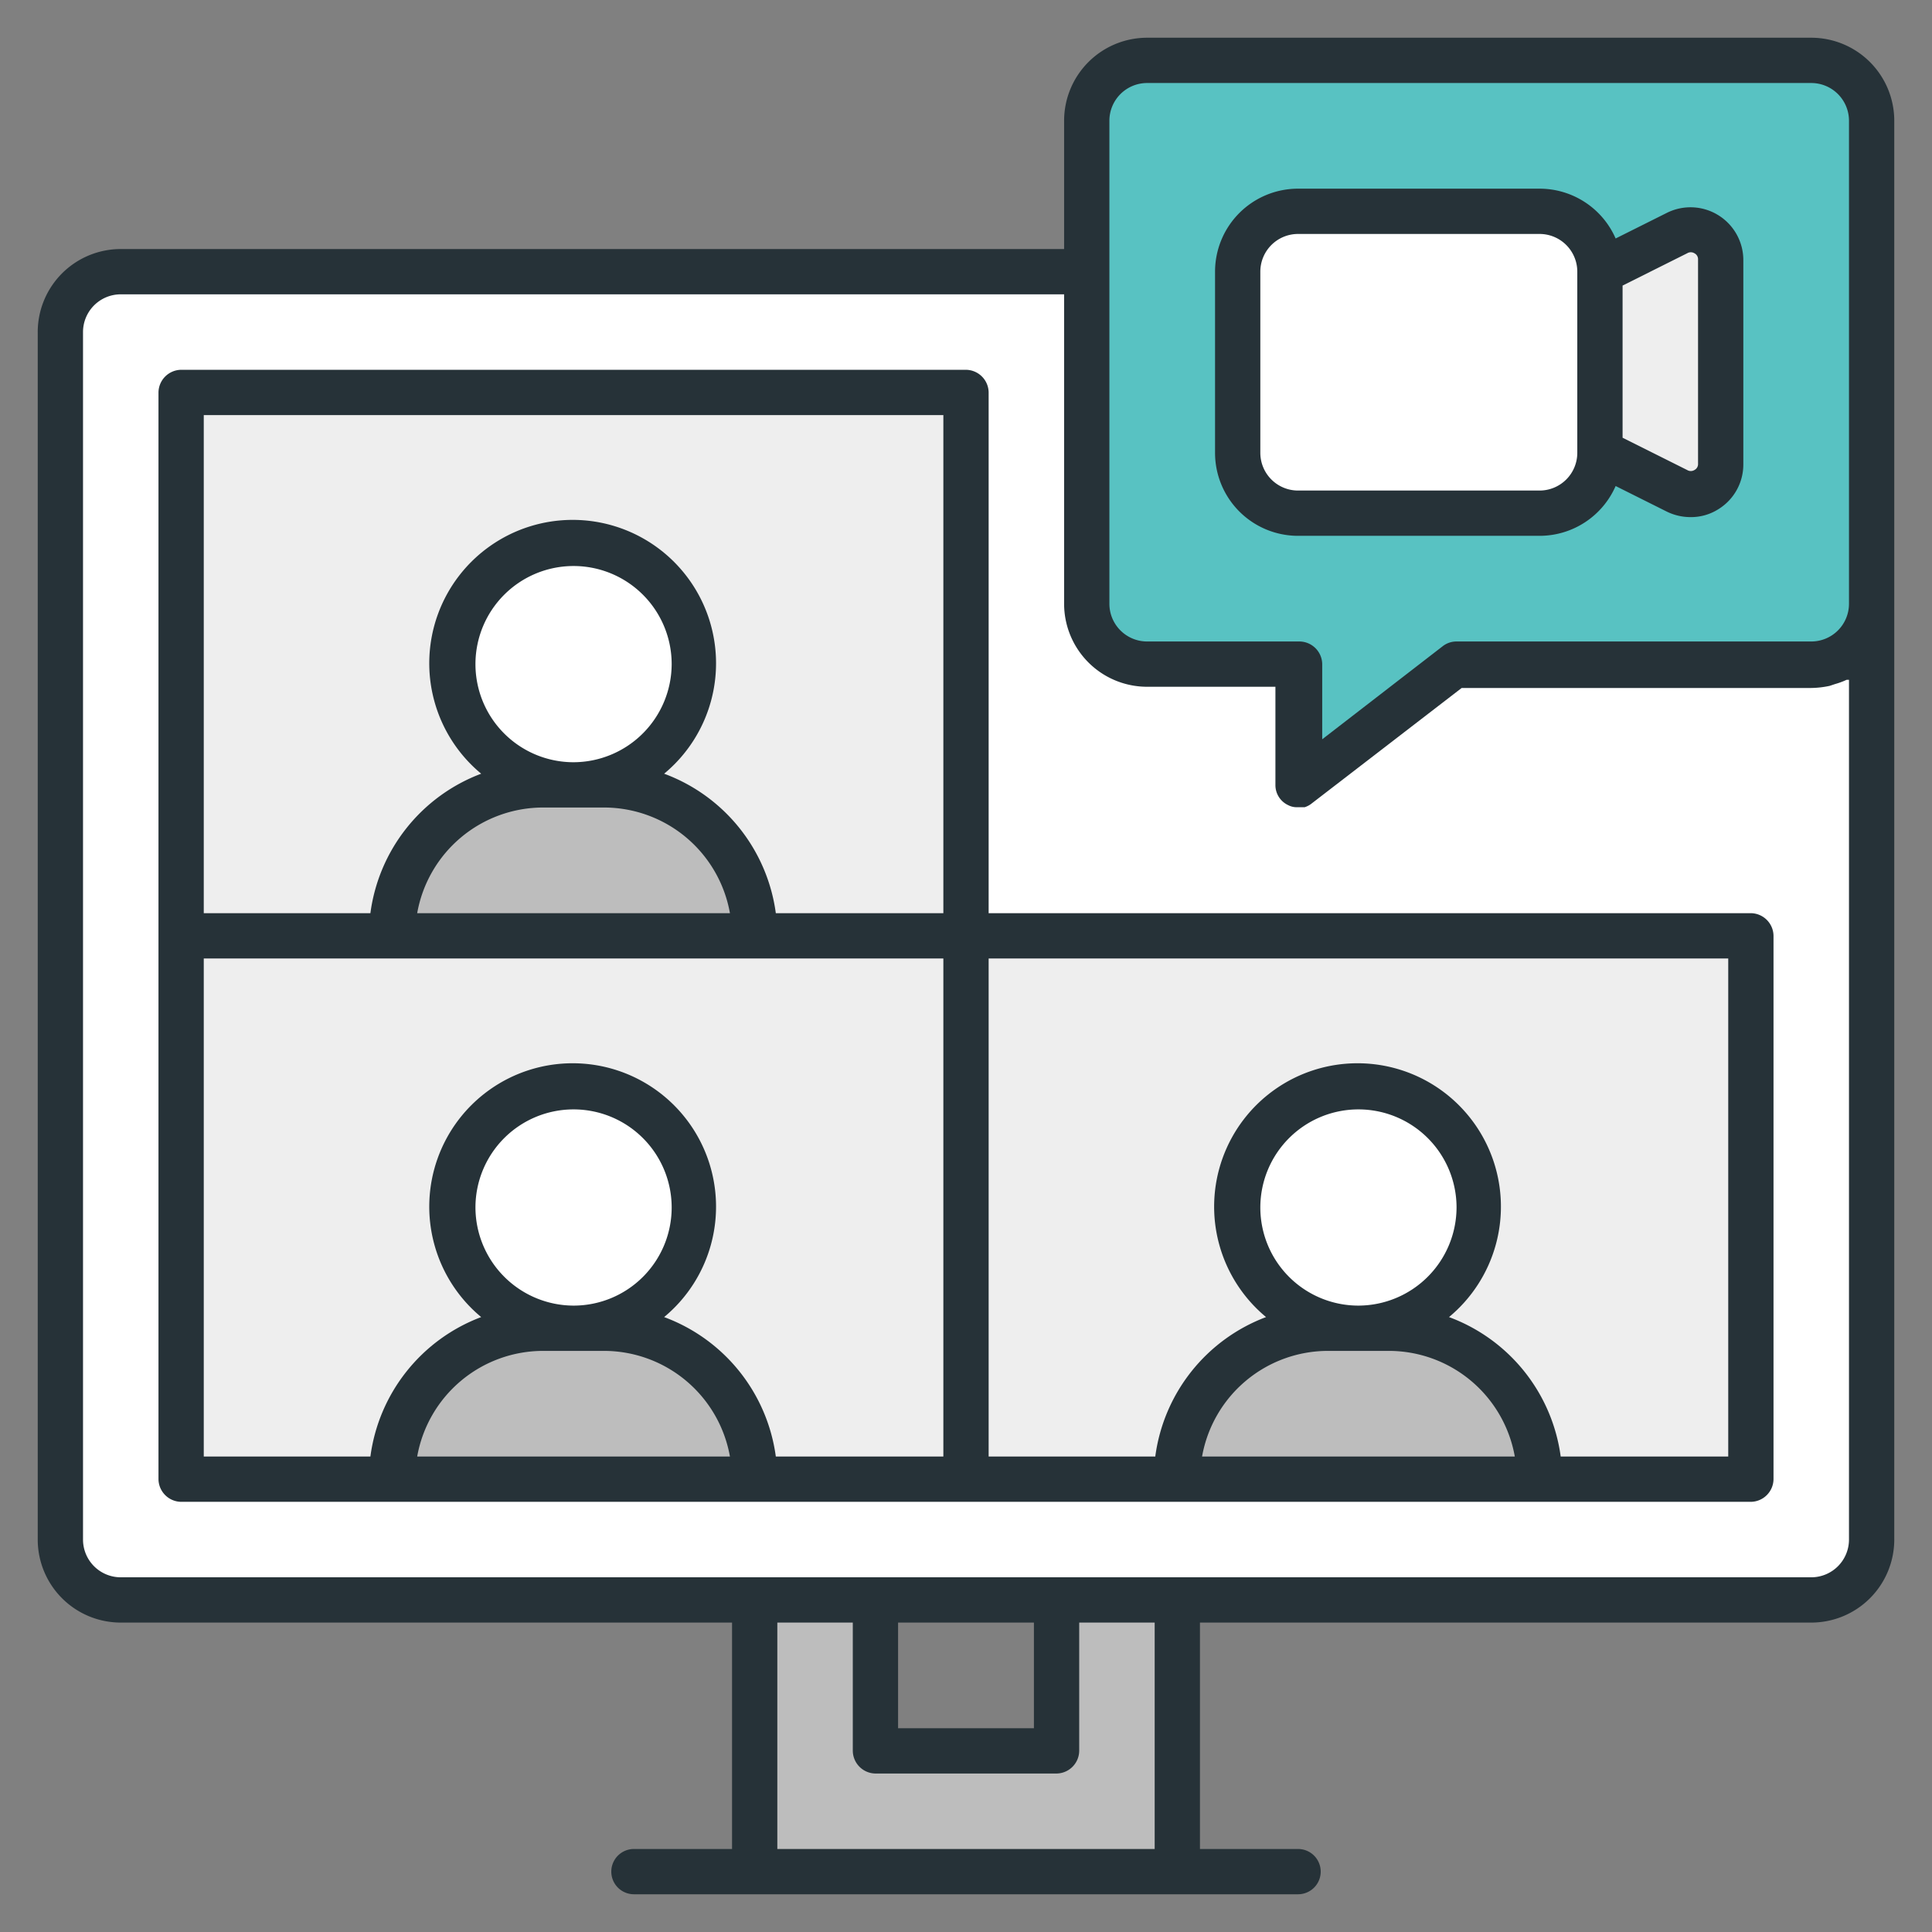
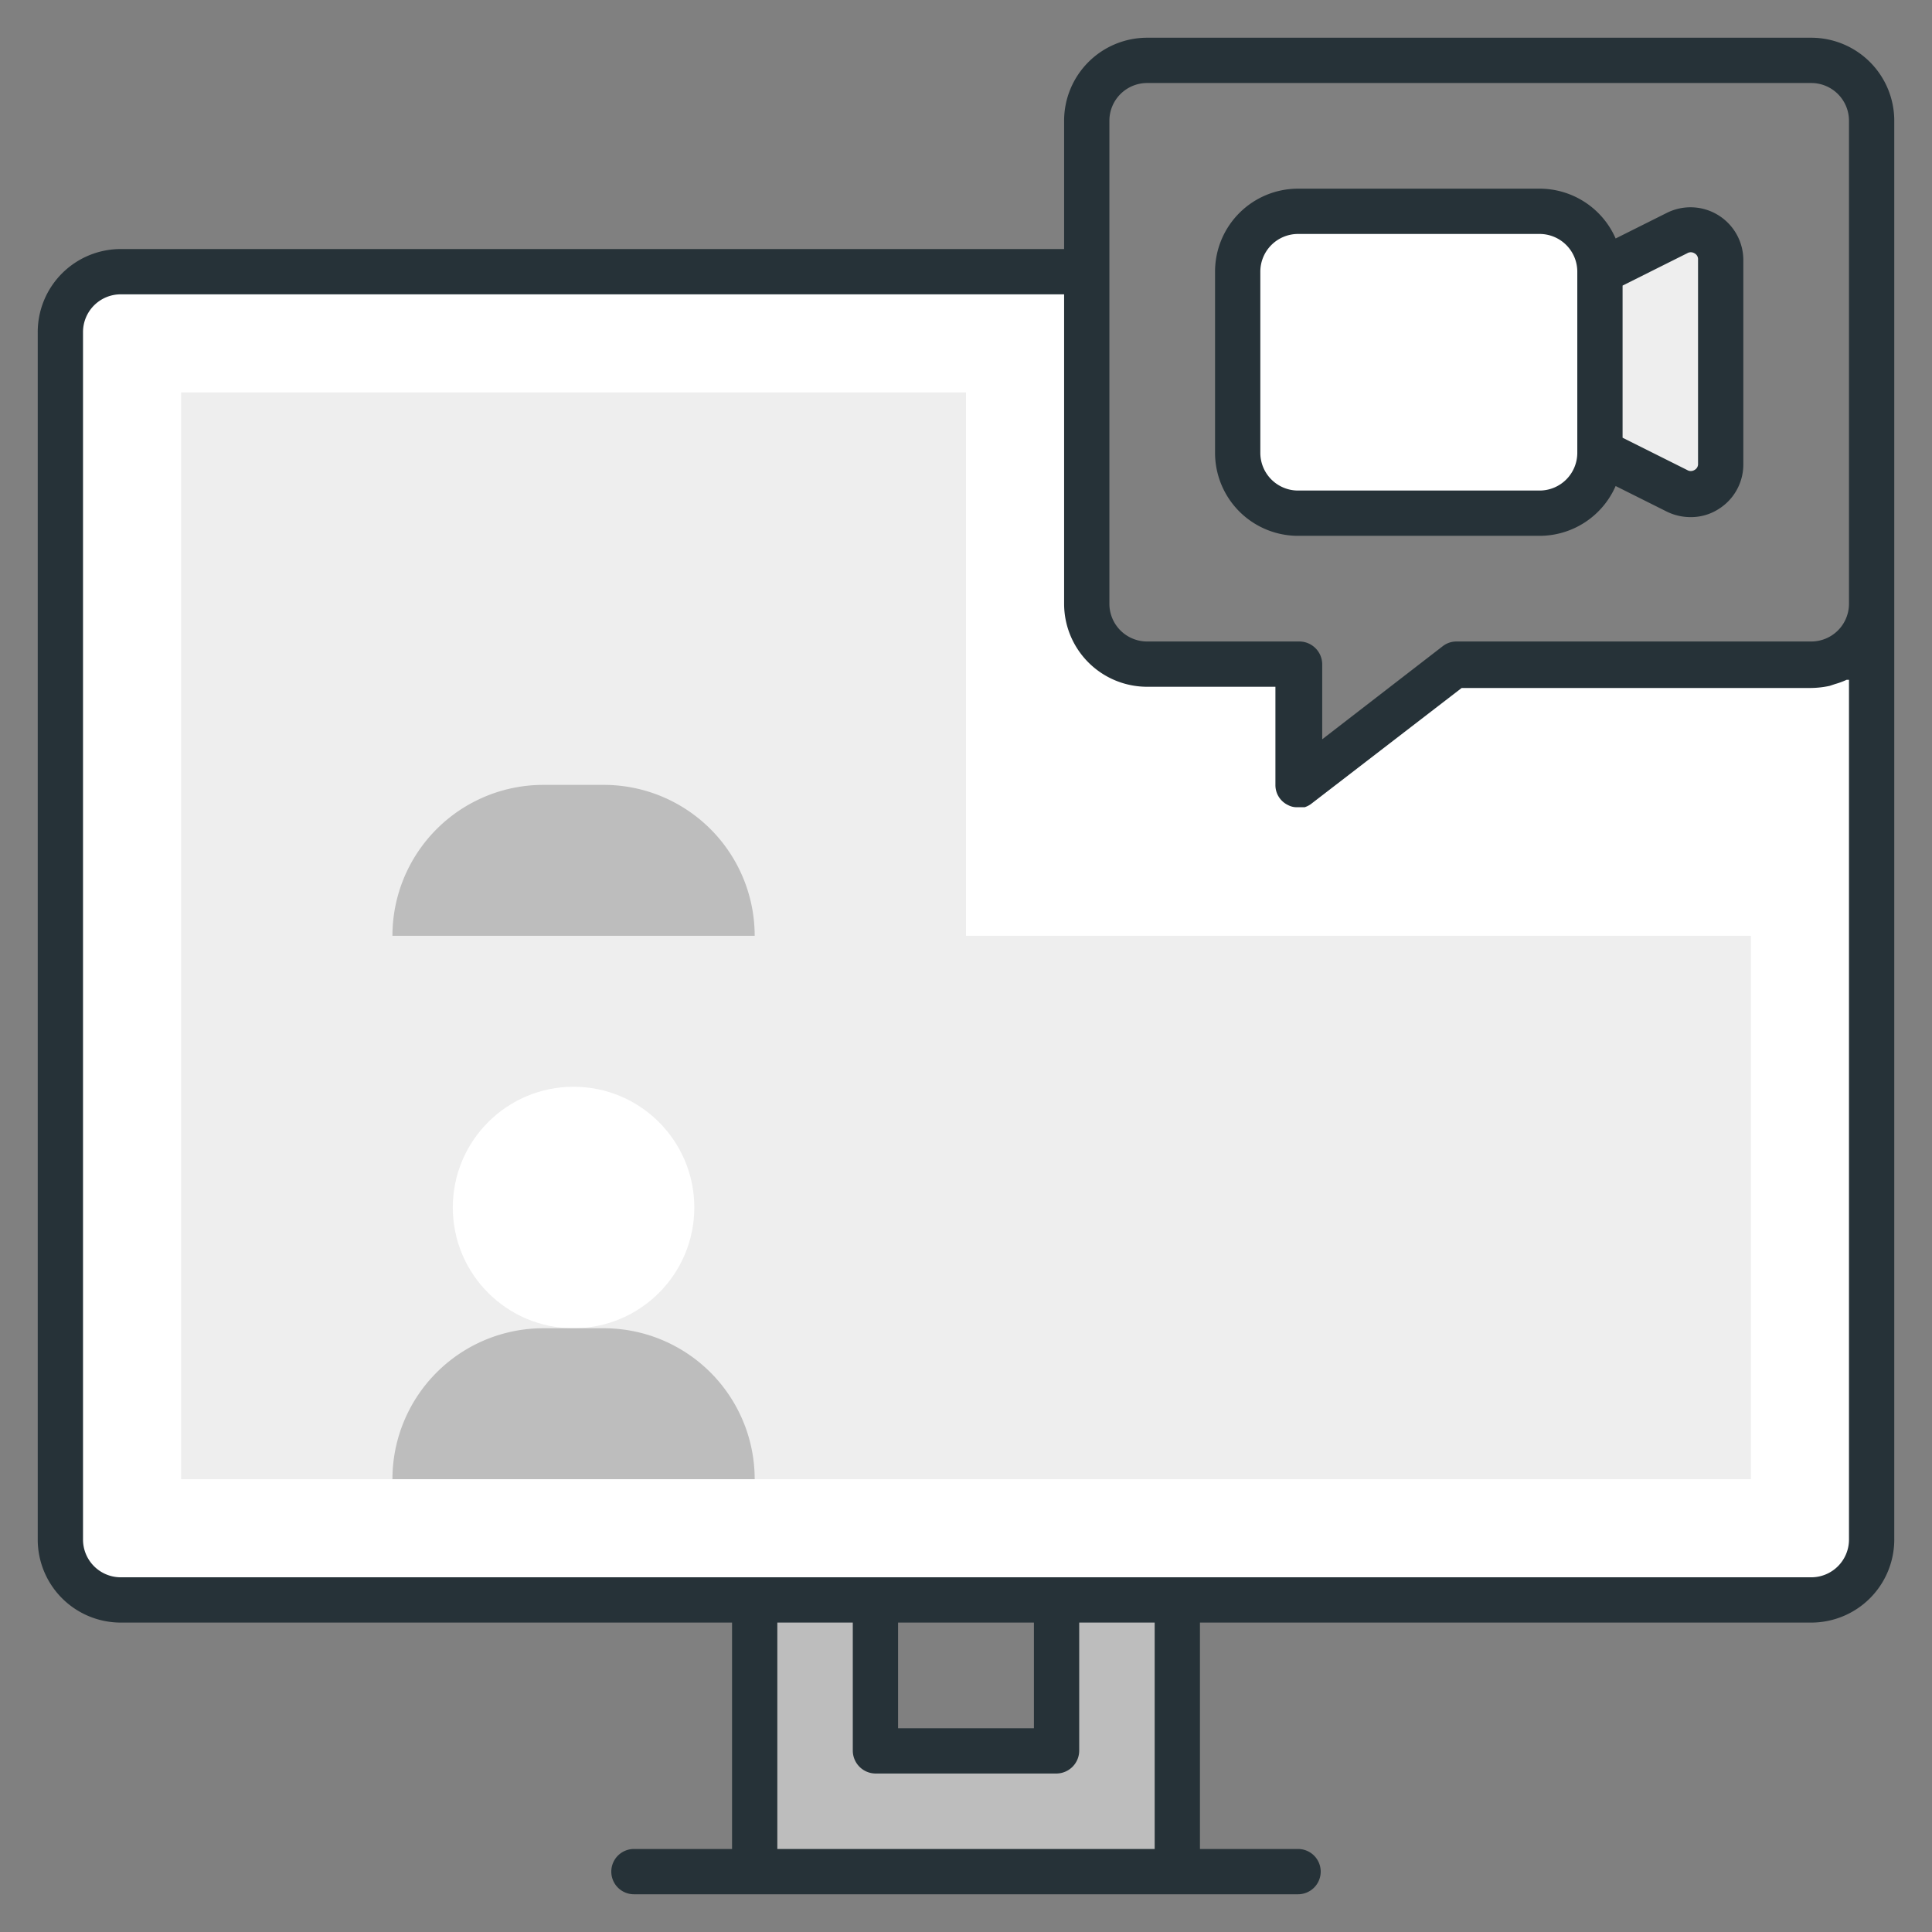
<svg xmlns="http://www.w3.org/2000/svg" id="Filled" viewBox="0 0 64 64">
  <rect x="0" y="0" width="64" height="64" fill="#808080" stroke="none" />
  <defs>
    <style>.cls-1{fill:#58c2c2;}.cls-2{fill:#fff;}.cls-3{fill:#eee;}.cls-4{fill:#bdbdbd;}.cls-5{fill:#263238;}</style>
  </defs>
-   <path class="cls-1" d="M62,4V20a2,2,0,0,1-2,2H48.25L43,26V22H38a2,2,0,0,1-2-2V4a2,2,0,0,1,2-2H60A2,2,0,0,1,62,4Z" />
  <rect class="cls-2" x="41" y="7" width="12" height="10" rx="2" />
  <path class="cls-3" d="M55.55,16.28,53,15V9l2.55-1.28a1,1,0,0,1,1.45.9v6.76A1,1,0,0,1,55.55,16.28Z" />
  <path class="cls-2" d="M62,20V51a2,2,0,0,1-2,2H4a2,2,0,0,1-2-2V11A2,2,0,0,1,4,9H36V20a2,2,0,0,0,2,2h5v4l5.25-4H60A2,2,0,0,0,62,20Z" />
  <polygon class="cls-3" points="58 31 58 49 6 49 6 13 32 13 32 31 58 31" />
  <polygon class="cls-4" points="39 53 39 62 25 62 25 53 29 53 29 58 35 58 35 53 39 53" />
-   <circle class="cls-2" cx="19" cy="22" r="4" />
  <path class="cls-4" d="M18,26h2a5,5,0,0,1,5,5v0a0,0,0,0,1,0,0H13a0,0,0,0,1,0,0v0A5,5,0,0,1,18,26Z" />
  <circle class="cls-2" cx="19" cy="40" r="4" />
  <path class="cls-4" d="M18,44h2a5,5,0,0,1,5,5v0a0,0,0,0,1,0,0H13a0,0,0,0,1,0,0v0A5,5,0,0,1,18,44Z" />
-   <circle class="cls-2" cx="45" cy="40" r="4" />
-   <path class="cls-4" d="M44,44h2a5,5,0,0,1,5,5v0a0,0,0,0,1,0,0H39a0,0,0,0,1,0,0v0A5,5,0,0,1,44,44Z" />
  <path class="cls-5" d="M60,1.25H38A2.75,2.75,0,0,0,35.25,4V8.25H4A2.75,2.75,0,0,0,1.25,11V51A2.75,2.75,0,0,0,4,53.75H24.25v7.5H21a.75.75,0,0,0,0,1.5H43a.75.75,0,0,0,0-1.5H39.75v-7.5H60A2.75,2.75,0,0,0,62.75,51V4A2.75,2.75,0,0,0,60,1.25ZM36.75,4A1.25,1.25,0,0,1,38,2.75H60A1.25,1.25,0,0,1,61.25,4V20A1.25,1.25,0,0,1,60,21.25H48.25a.74.74,0,0,0-.45.15l-4,3.09V22a.76.76,0,0,0-.75-.75H38A1.25,1.25,0,0,1,36.75,20V4Zm1.5,57.25H25.75v-7.5h2.5V58a.76.76,0,0,0,.75.75h6a.76.76,0,0,0,.75-.75V53.75h2.5Zm-4-7.5v3.5h-4.5v-3.5Zm27-2.75A1.25,1.25,0,0,1,60,52.25H4A1.25,1.25,0,0,1,2.75,51V11A1.25,1.25,0,0,1,4,9.75H35.25V20A2.75,2.75,0,0,0,38,22.75h4.25V26a.73.73,0,0,0,.42.67.6.6,0,0,0,.3.07H43l.15,0,.07,0a.75.75,0,0,0,.2-.1l5-3.85H60a3.08,3.08,0,0,0,.61-.07l.18-.06a2.46,2.46,0,0,0,.38-.14l.08,0Z" />
  <path class="cls-5" d="M43,17.75h8a2.75,2.75,0,0,0,2.52-1.65l1.7.85a1.78,1.78,0,0,0,.78.18,1.69,1.69,0,0,0,.92-.26,1.74,1.74,0,0,0,.83-1.49V8.62a1.75,1.75,0,0,0-2.53-1.57l-1.7.85A2.75,2.75,0,0,0,51,6.25H43A2.75,2.75,0,0,0,40.25,9v6A2.75,2.75,0,0,0,43,17.75ZM55.89,8.39a.23.23,0,0,1,.24,0,.22.22,0,0,1,.12.21v6.76a.22.22,0,0,1-.12.21.23.23,0,0,1-.24,0l-2.14-1.07V9.46ZM41.75,9A1.25,1.25,0,0,1,43,7.75h8A1.25,1.25,0,0,1,52.25,9v6A1.25,1.25,0,0,1,51,16.25H43A1.25,1.25,0,0,1,41.75,15Z" />
-   <path class="cls-5" d="M58,30.25H32.75V13a.76.76,0,0,0-.75-.75H6a.76.76,0,0,0-.75.75V49a.76.76,0,0,0,.75.75H58a.76.76,0,0,0,.75-.75V31A.76.76,0,0,0,58,30.25ZM31.25,13.75v16.5H25.7A5.74,5.74,0,0,0,22,25.63a4.75,4.75,0,1,0-6.06,0,5.74,5.74,0,0,0-3.67,4.62H6.75V13.75ZM19,25.25A3.25,3.25,0,1,1,22.25,22,3.26,3.26,0,0,1,19,25.25Zm1,1.5a4.24,4.24,0,0,1,4.18,3.5H13.82A4.24,4.24,0,0,1,18,26.75Zm-13.25,5h24.5v16.5H25.7A5.74,5.74,0,0,0,22,43.63a4.75,4.75,0,1,0-6.06,0,5.74,5.74,0,0,0-3.67,4.62H6.75Zm9,8.25A3.25,3.25,0,1,1,19,43.25,3.26,3.26,0,0,1,15.75,40Zm-1.93,8.25A4.24,4.24,0,0,1,18,44.75h2a4.24,4.24,0,0,1,4.18,3.5Zm26,0A4.24,4.24,0,0,1,44,44.75h2a4.24,4.24,0,0,1,4.18,3.5Zm5.18-5A3.25,3.25,0,1,1,48.25,40,3.26,3.26,0,0,1,45,43.25Zm12.25,5H51.7A5.74,5.74,0,0,0,48,43.63a4.75,4.75,0,1,0-6.06,0,5.74,5.74,0,0,0-3.67,4.62H32.75V31.75h24.5Z" />
</svg>